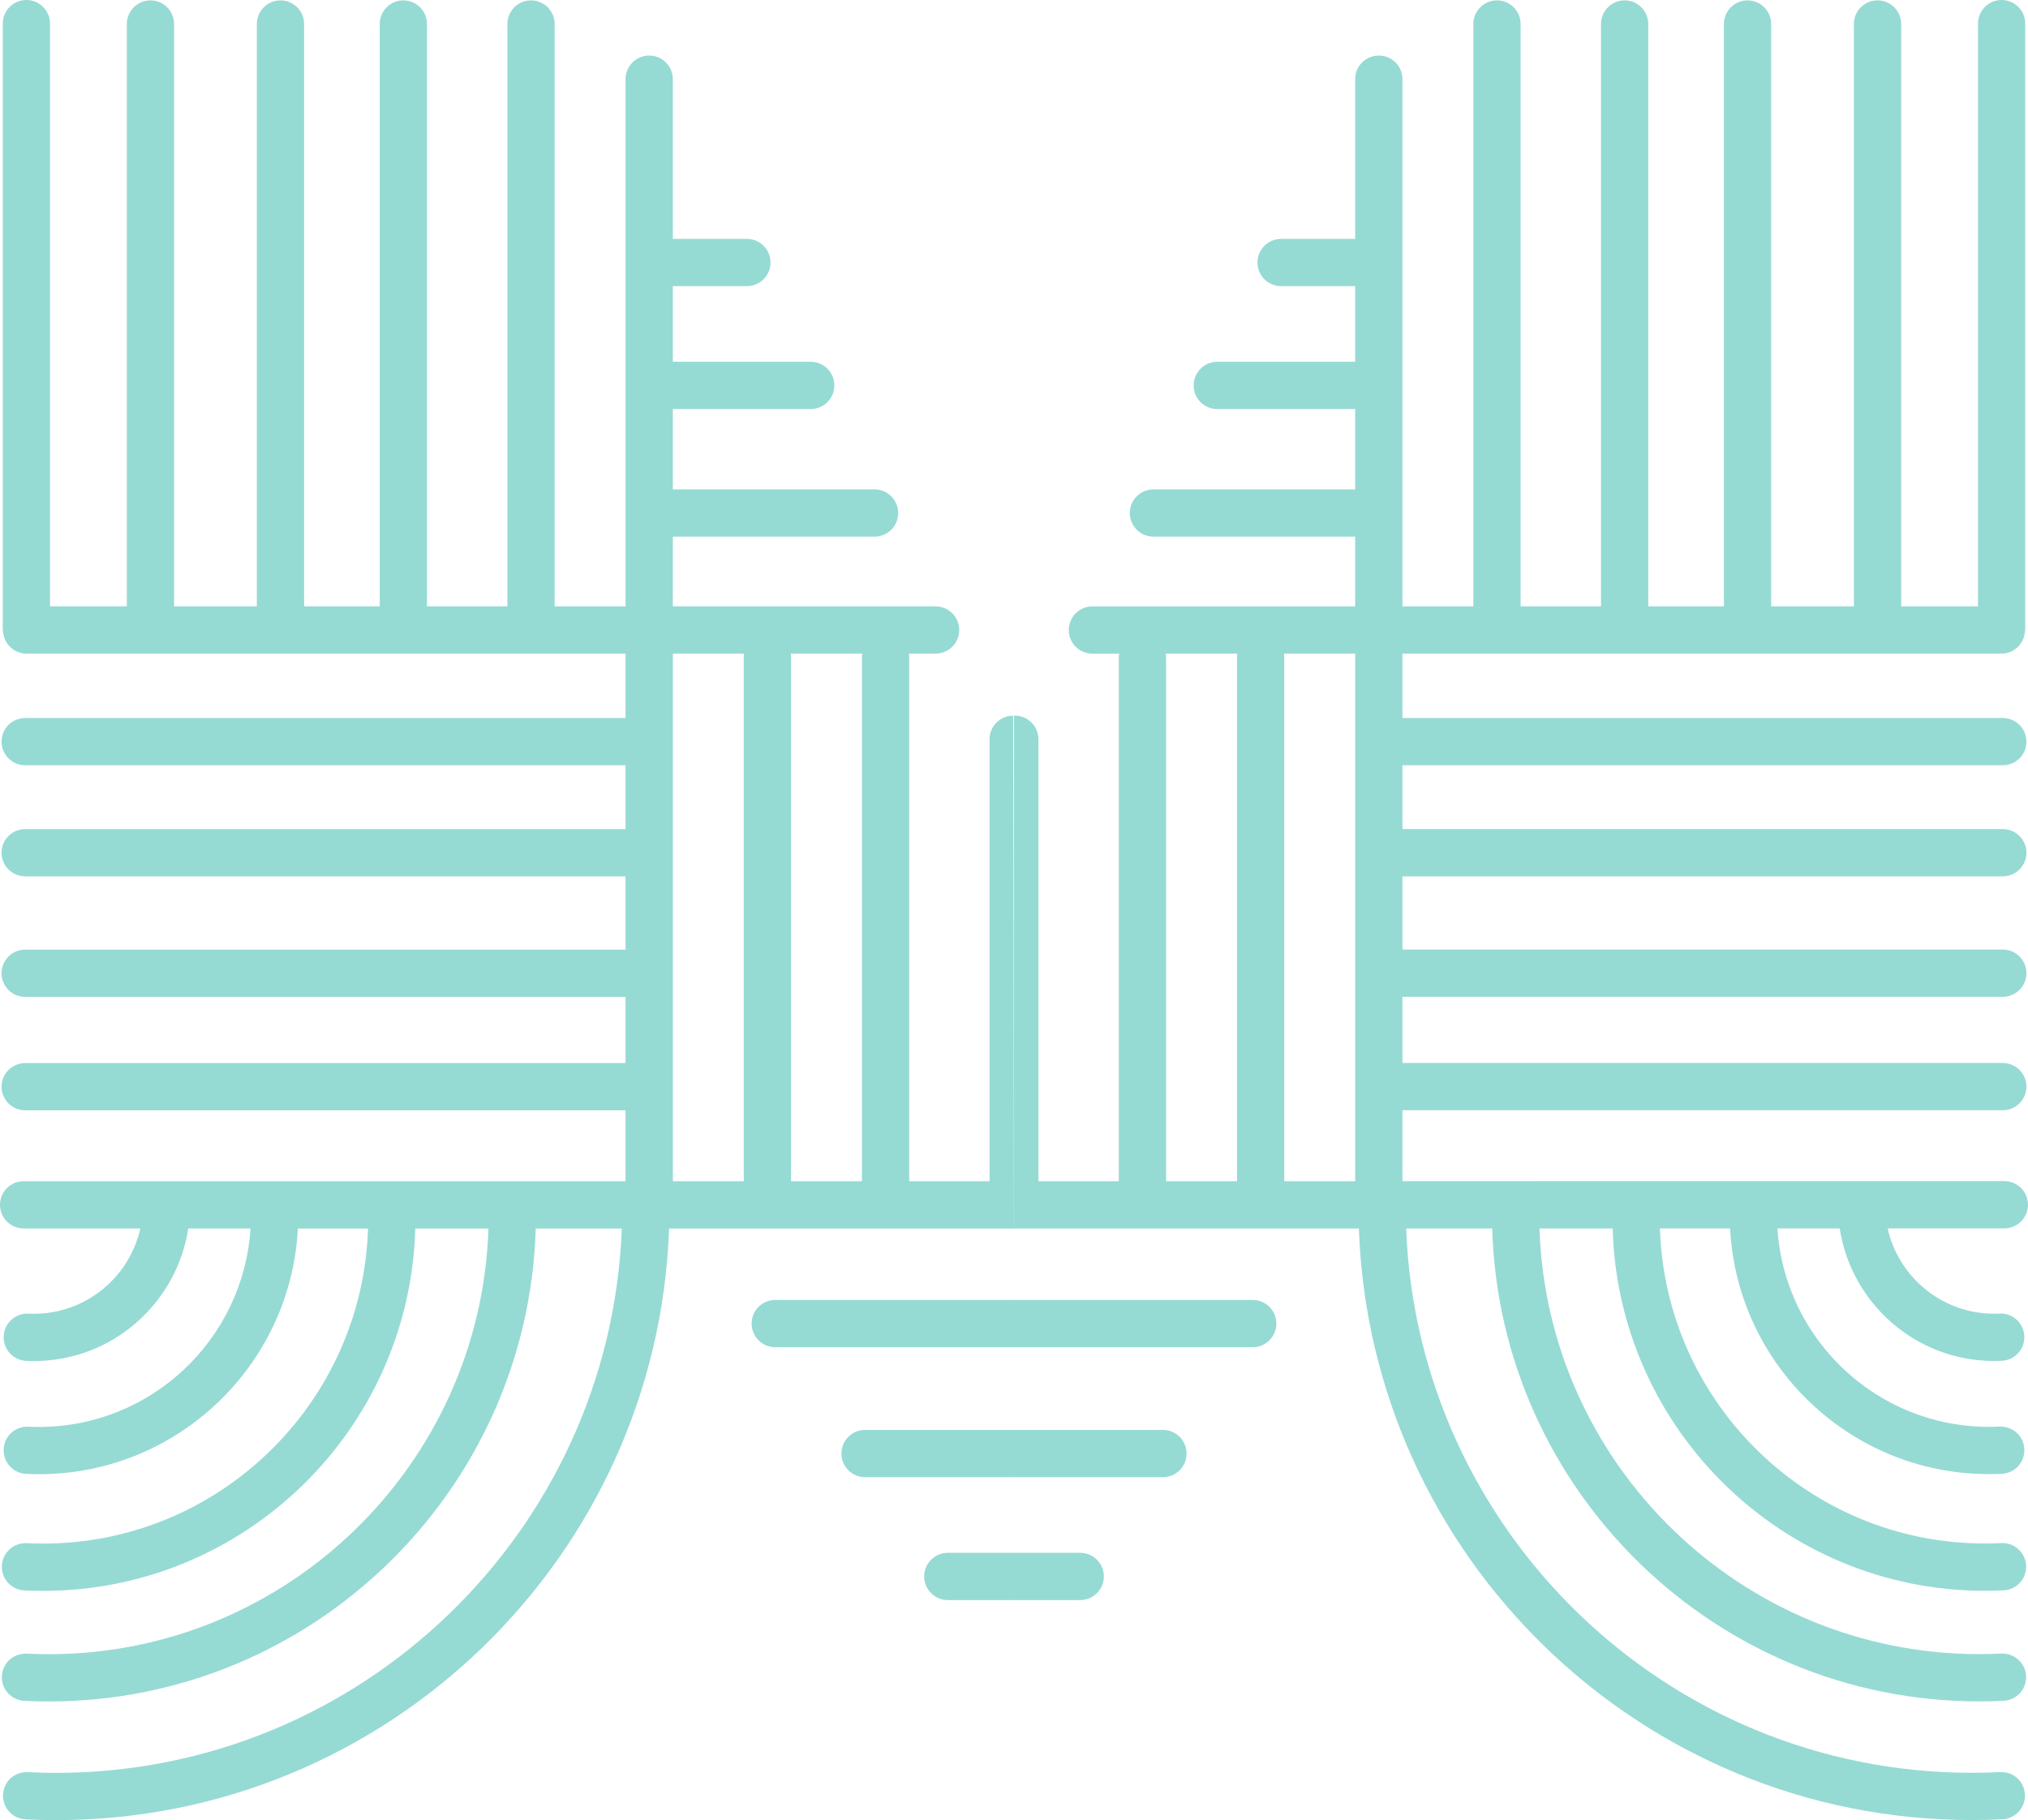
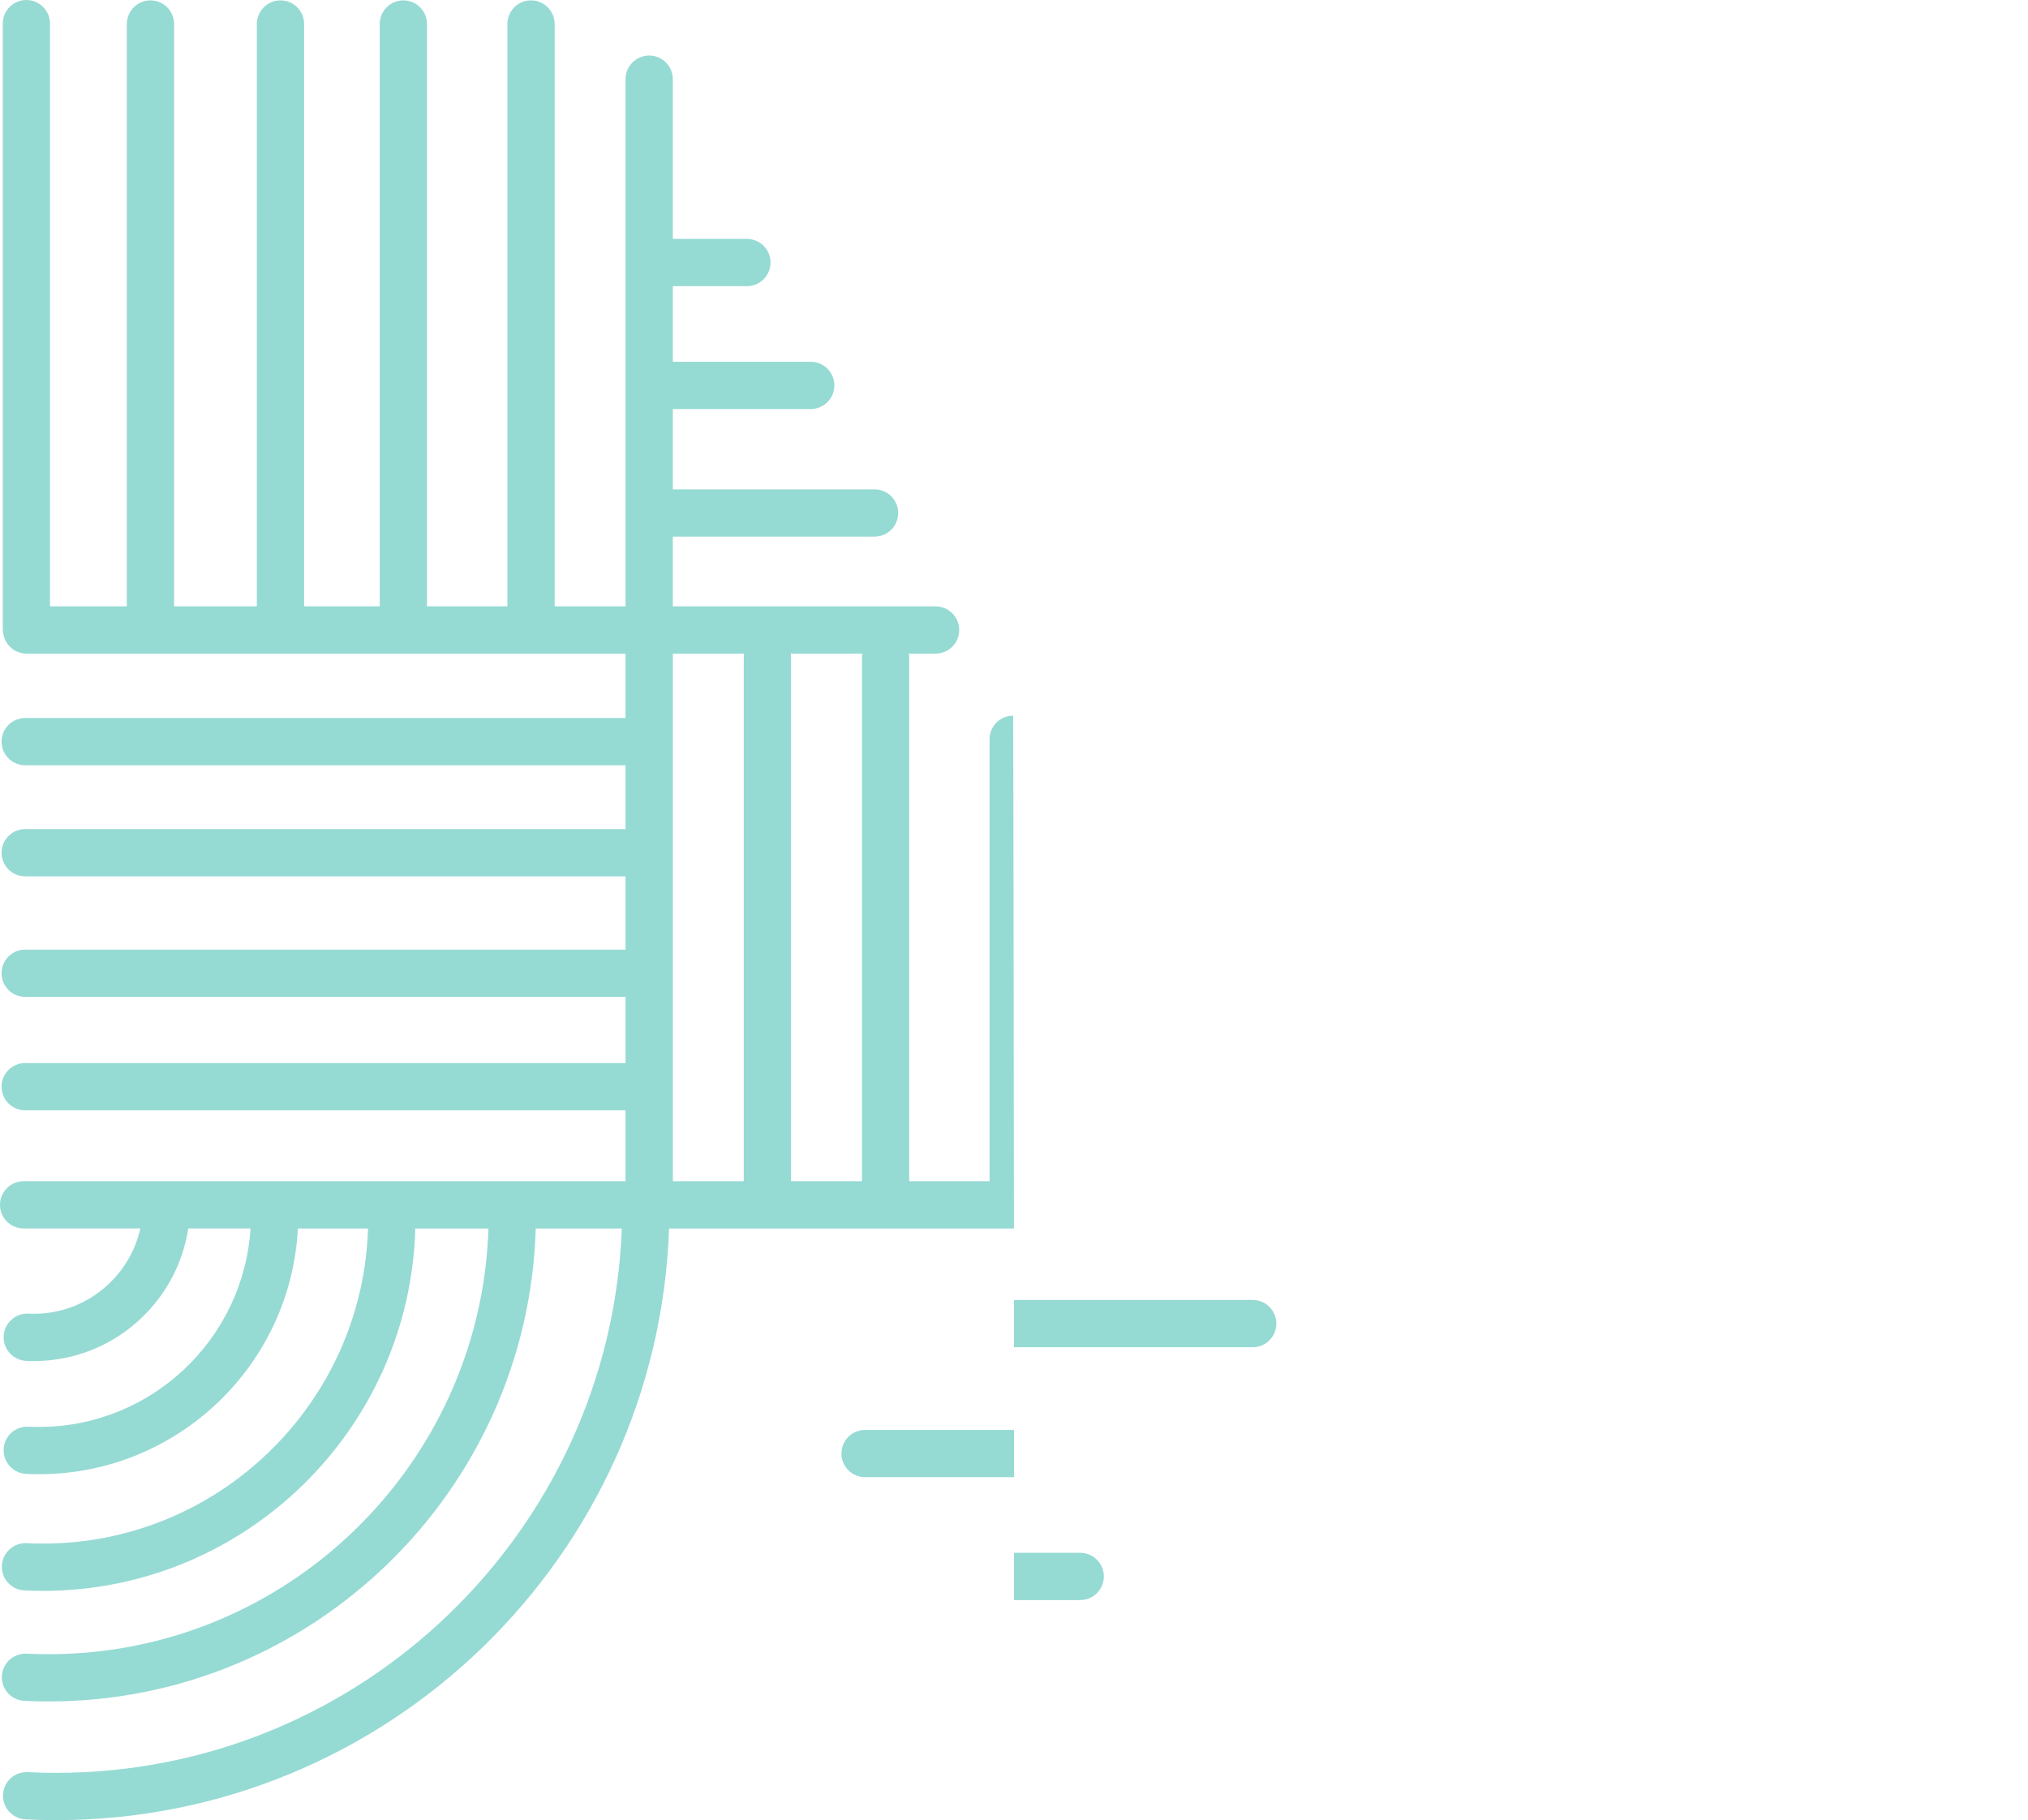
<svg xmlns="http://www.w3.org/2000/svg" version="1.1" id="Capa_1" x="0px" y="0px" width="64.183px" height="57.612px" viewBox="0 0 64.183 57.612" enable-background="new 0 0 64.183 57.612" xml:space="preserve">
  <g>
-     <path fill="#96DAD4" d="M62.821,50.356c0.199,0,0.396-0.005,0.592-0.015c0.413-0.021,0.731-0.372,0.71-0.785   s-0.375-0.731-0.785-0.71c-0.172,0.009-0.344,0.013-0.517,0.013c-5.569,0-10.116-4.446-10.286-9.974h2.22   c0.221,4.326,3.81,7.777,8.19,7.777c0.138,0,0.275-0.003,0.411-0.01c0.413-0.02,0.731-0.371,0.71-0.784   c-0.02-0.412-0.361-0.726-0.784-0.71c-0.112,0.006-0.224,0.008-0.338,0.008c-3.554,0-6.47-2.781-6.69-6.281h1.97   c0.364,2.372,2.412,4.196,4.884,4.196c0.083,0,0.166-0.002,0.248-0.006c0.413-0.021,0.731-0.372,0.71-0.785   c-0.021-0.412-0.376-0.733-0.785-0.71c-0.058,0.003-0.115,0.004-0.174,0.004c-1.645,0-3.022-1.157-3.366-2.7h3.693   c0.413,0,0.748-0.335,0.748-0.748s-0.335-0.748-0.748-0.748h-4.494c-0.011,0-0.021-0.003-0.032-0.003s-0.021,0.003-0.032,0.003   H44.385v-2.244h19c0.413,0,0.748-0.335,0.748-0.748s-0.335-0.748-0.748-0.748h-19v-2.095h19c0.413,0,0.748-0.335,0.748-0.748   c0-0.413-0.335-0.748-0.748-0.748h-19V27.74h19c0.413,0,0.748-0.335,0.748-0.748s-0.335-0.748-0.748-0.748h-19v-2.02h19   c0.413,0,0.748-0.335,0.748-0.748s-0.335-0.748-0.748-0.748h-19V20.69h18.956c0.373,0,0.68-0.274,0.736-0.631   c0.011-0.052,0.018-0.105,0.018-0.161V0.748C64.096,0.335,63.761,0,63.348,0S62.6,0.335,62.6,0.748v18.445h-2.431V0.76   c0-0.413-0.335-0.748-0.748-0.748s-0.748,0.335-0.748,0.748v18.433h-2.618V0.76c0-0.413-0.335-0.748-0.748-0.748   c-0.413,0-0.748,0.335-0.748,0.748v18.433h-2.394V0.76c0-0.413-0.335-0.748-0.748-0.748c-0.413,0-0.748,0.335-0.748,0.748v18.433   h-2.544V0.76c0-0.413-0.335-0.748-0.748-0.748s-0.748,0.335-0.748,0.748v18.433h-2.244V2.506c0-0.413-0.335-0.748-0.748-0.748   s-0.748,0.335-0.748,0.748v5.056h-2.344c-0.413,0-0.748,0.335-0.748,0.748c0,0.413,0.335,0.748,0.748,0.748h2.344v2.394h-4.364   c-0.413,0-0.748,0.335-0.748,0.748s0.335,0.748,0.748,0.748h4.364v2.543h-6.384c-0.413,0-0.748,0.335-0.748,0.748   s0.335,0.748,0.748,0.748h6.384v2.207h-8.316c-0.413,0-0.748,0.335-0.748,0.748s0.335,0.748,0.748,0.748h0.847   c-0.006,0.038-0.012,0.076-0.012,0.116V37.39h-2.543V23.401c0-0.413-0.335-0.748-0.748-0.748c-0.009,0-0.016,0.002-0.025,0.003   V37.39v1.469v0.027h10.914c0.363,10.387,8.921,18.726,19.394,18.726c0.324,0,0.652-0.008,0.975-0.024   c0.413-0.02,0.731-0.371,0.71-0.784c-0.02-0.412-0.36-0.729-0.784-0.71c-0.298,0.015-0.601,0.022-0.901,0.022   c-9.649,0-17.536-7.668-17.898-17.23h2.724c0.241,8.295,7.059,14.97,15.412,14.97c0.26,0,0.518-0.006,0.774-0.019   c0.413-0.02,0.731-0.372,0.71-0.784c-0.02-0.413-0.37-0.726-0.784-0.71c-0.232,0.012-0.465,0.017-0.7,0.017   c-7.527,0-13.675-6.004-13.916-13.474h2.316C51.209,45.239,56.427,50.356,62.821,50.356z M42.889,37.39h-2.244V20.783   c0-0.032-0.006-0.063-0.009-0.094h2.254V37.39z M36.893,20.69h2.265c-0.004,0.031-0.009,0.062-0.009,0.094V37.39h-2.244V20.806   C36.904,20.766,36.899,20.728,36.893,20.69z" />
    <path fill="#96DAD4" d="M34.187,49.153h-2.095v1.496h2.095c0.413,0,0.748-0.335,0.748-0.748S34.6,49.153,34.187,49.153z" />
-     <path fill="#96DAD4" d="M36.805,45.263h-4.713v1.496h4.713c0.413,0,0.748-0.335,0.748-0.748S37.218,45.263,36.805,45.263z" />
    <path fill="#96DAD4" d="M39.647,41.149h-7.555v1.496h7.555c0.413,0,0.748-0.335,0.748-0.748S40.06,41.149,39.647,41.149z" />
    <path fill="#96DAD4" d="M31.318,23.401V37.39h-2.543V20.806c0-0.04-0.006-0.078-0.012-0.116h0.847c0.413,0,0.748-0.335,0.748-0.748   s-0.335-0.748-0.748-0.748h-8.316v-2.207h6.384c0.413,0,0.748-0.335,0.748-0.748s-0.335-0.748-0.748-0.748h-6.384v-2.543h4.364   c0.413,0,0.748-0.335,0.748-0.748s-0.335-0.748-0.748-0.748h-4.364V9.058h2.344c0.413,0,0.748-0.335,0.748-0.748   c0-0.413-0.335-0.748-0.748-0.748h-2.344V2.506c0-0.413-0.335-0.748-0.748-0.748s-0.748,0.335-0.748,0.748v16.688h-2.244V0.76   c0-0.413-0.335-0.748-0.748-0.748c-0.413,0-0.748,0.335-0.748,0.748v18.433h-2.544V0.76c0-0.413-0.335-0.748-0.748-0.748   s-0.748,0.335-0.748,0.748v18.433H9.625V0.76c0-0.413-0.335-0.748-0.748-0.748S8.129,0.347,8.129,0.76v18.433H5.51V0.76   c0-0.413-0.335-0.748-0.748-0.748c-0.413,0-0.748,0.335-0.748,0.748v18.433H1.583V0.748C1.583,0.335,1.248,0,0.835,0   S0.087,0.335,0.087,0.748v19.15c0,0.055,0.007,0.109,0.018,0.161c0.056,0.357,0.363,0.631,0.736,0.631h18.956v2.038h-19   c-0.413,0-0.748,0.335-0.748,0.748s0.335,0.748,0.748,0.748h19v2.02h-19c-0.413,0-0.748,0.335-0.748,0.748s0.335,0.748,0.748,0.748   h19v2.319h-19c-0.413,0-0.748,0.335-0.748,0.748c0,0.413,0.335,0.748,0.748,0.748h19v2.095h-19c-0.413,0-0.748,0.335-0.748,0.748   s0.335,0.748,0.748,0.748h19v2.244H0.748C0.335,37.39,0,37.725,0,38.138s0.335,0.748,0.748,0.748h3.693   c-0.344,1.543-1.722,2.7-3.366,2.7c-0.058,0-0.116-0.001-0.174-0.004c-0.409-0.023-0.764,0.297-0.785,0.71   c-0.021,0.413,0.297,0.764,0.71,0.785c0.082,0.004,0.165,0.006,0.248,0.006c2.472,0,4.52-1.824,4.884-4.196h1.97   c-0.22,3.5-3.136,6.281-6.69,6.281c-0.113,0-0.226-0.003-0.338-0.008c-0.423-0.016-0.764,0.298-0.784,0.71   c-0.02,0.413,0.298,0.764,0.71,0.784c0.136,0.007,0.274,0.01,0.411,0.01c4.38,0,7.969-3.451,8.19-7.777h2.22   c-0.17,5.528-4.717,9.974-10.286,9.974c-0.174,0-0.346-0.004-0.517-0.013c-0.409-0.021-0.764,0.297-0.785,0.71   s0.297,0.764,0.71,0.785c0.196,0.01,0.394,0.015,0.592,0.015c6.394,0,11.611-5.117,11.782-11.47h2.316   c-0.241,7.47-6.388,13.474-13.916,13.474c-0.235,0-0.468-0.006-0.7-0.017c-0.415-0.016-0.764,0.297-0.784,0.71   c-0.02,0.413,0.297,0.764,0.71,0.784c0.257,0.013,0.515,0.019,0.774,0.019c8.352,0,15.17-6.675,15.412-14.97h2.724   c-0.362,9.562-8.249,17.23-17.898,17.23c-0.3,0-0.603-0.007-0.901-0.022c-0.424-0.019-0.764,0.298-0.784,0.71   c-0.02,0.413,0.298,0.764,0.71,0.784c0.322,0.016,0.65,0.024,0.975,0.024c10.474,0,19.031-8.339,19.394-18.726h10.914   c0,0-0.016-16.233-0.025-16.233C31.653,22.653,31.318,22.988,31.318,23.401z M27.279,20.806V37.39h-2.244V20.783   c0-0.032-0.006-0.063-0.009-0.094h2.265C27.284,20.728,27.279,20.766,27.279,20.806z M21.294,20.69h2.254   c-0.004,0.031-0.009,0.062-0.009,0.094V37.39h-2.244V20.69z" />
-     <path fill="#96DAD4" d="M29.249,49.901c0,0.413,0.335,0.748,0.748,0.748h2.095v-1.496h-2.095   C29.583,49.153,29.249,49.488,29.249,49.901z" />
    <path fill="#96DAD4" d="M26.63,46.011c0,0.413,0.335,0.748,0.748,0.748h4.713v-1.496h-4.713   C26.965,45.263,26.63,45.598,26.63,46.011z" />
-     <path fill="#96DAD4" d="M23.788,41.897c0,0.413,0.335,0.748,0.748,0.748h7.555v-1.496h-7.555   C24.123,41.149,23.788,41.484,23.788,41.897z" />
  </g>
</svg>